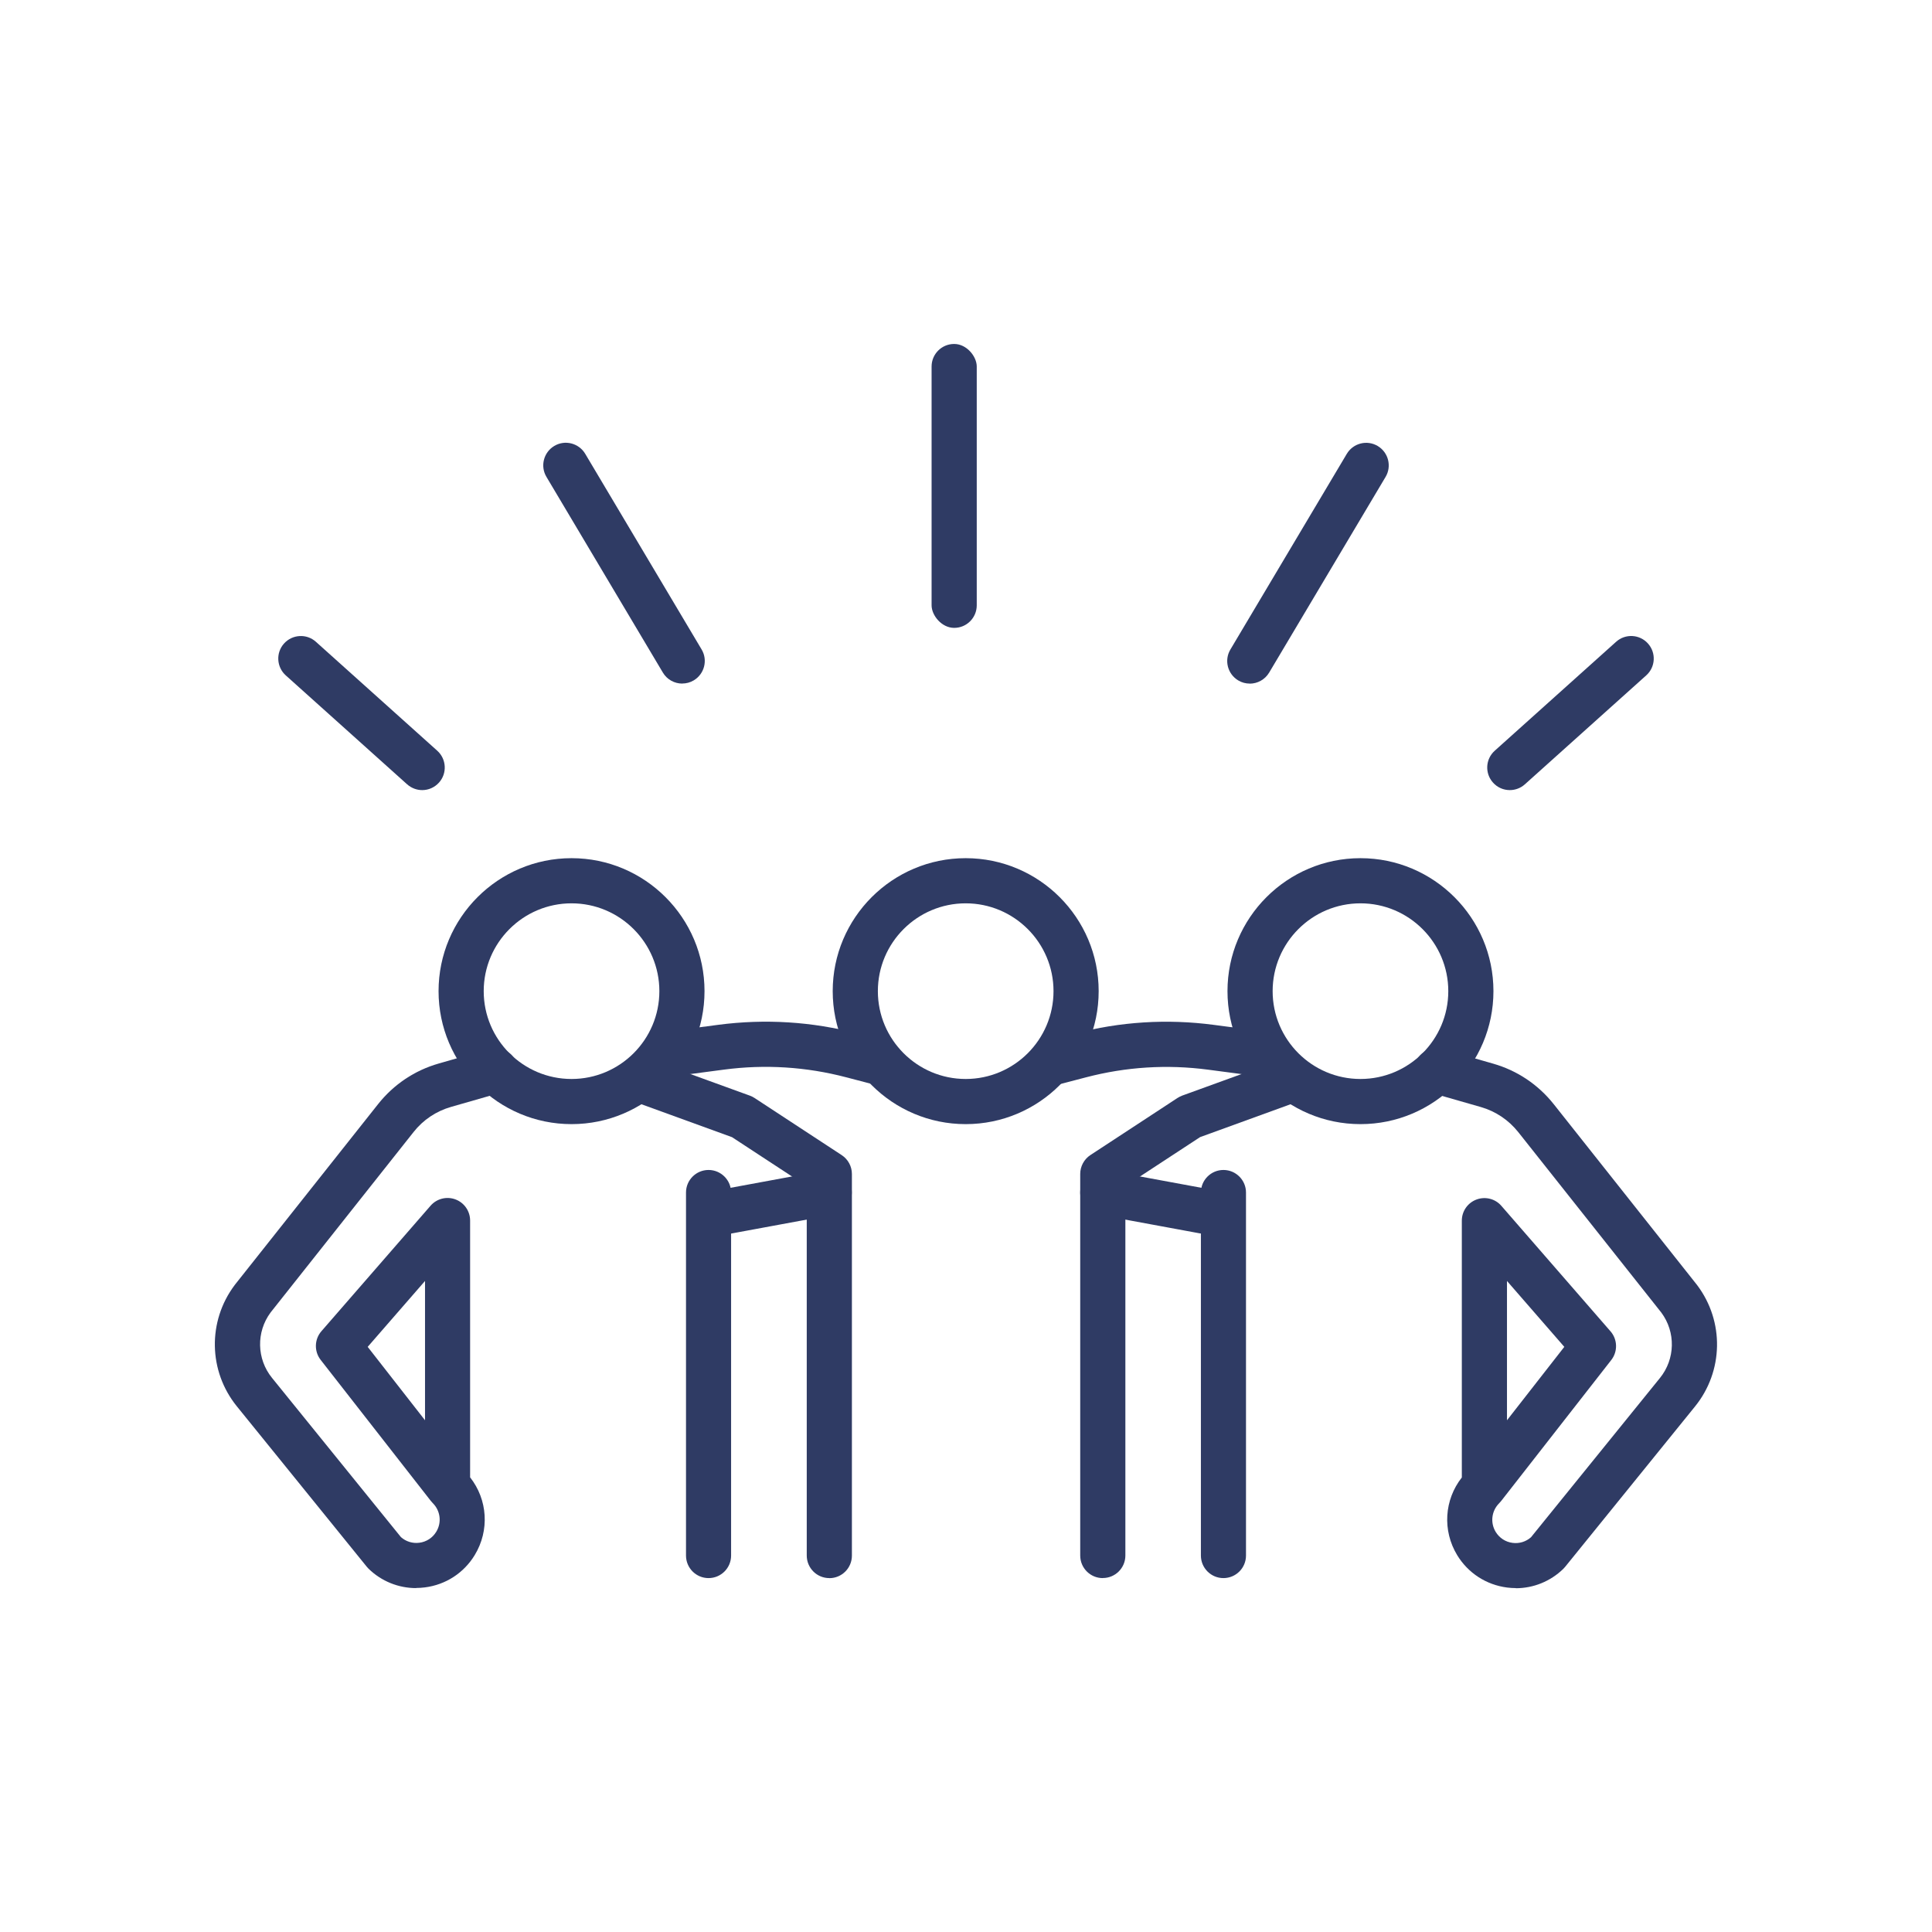
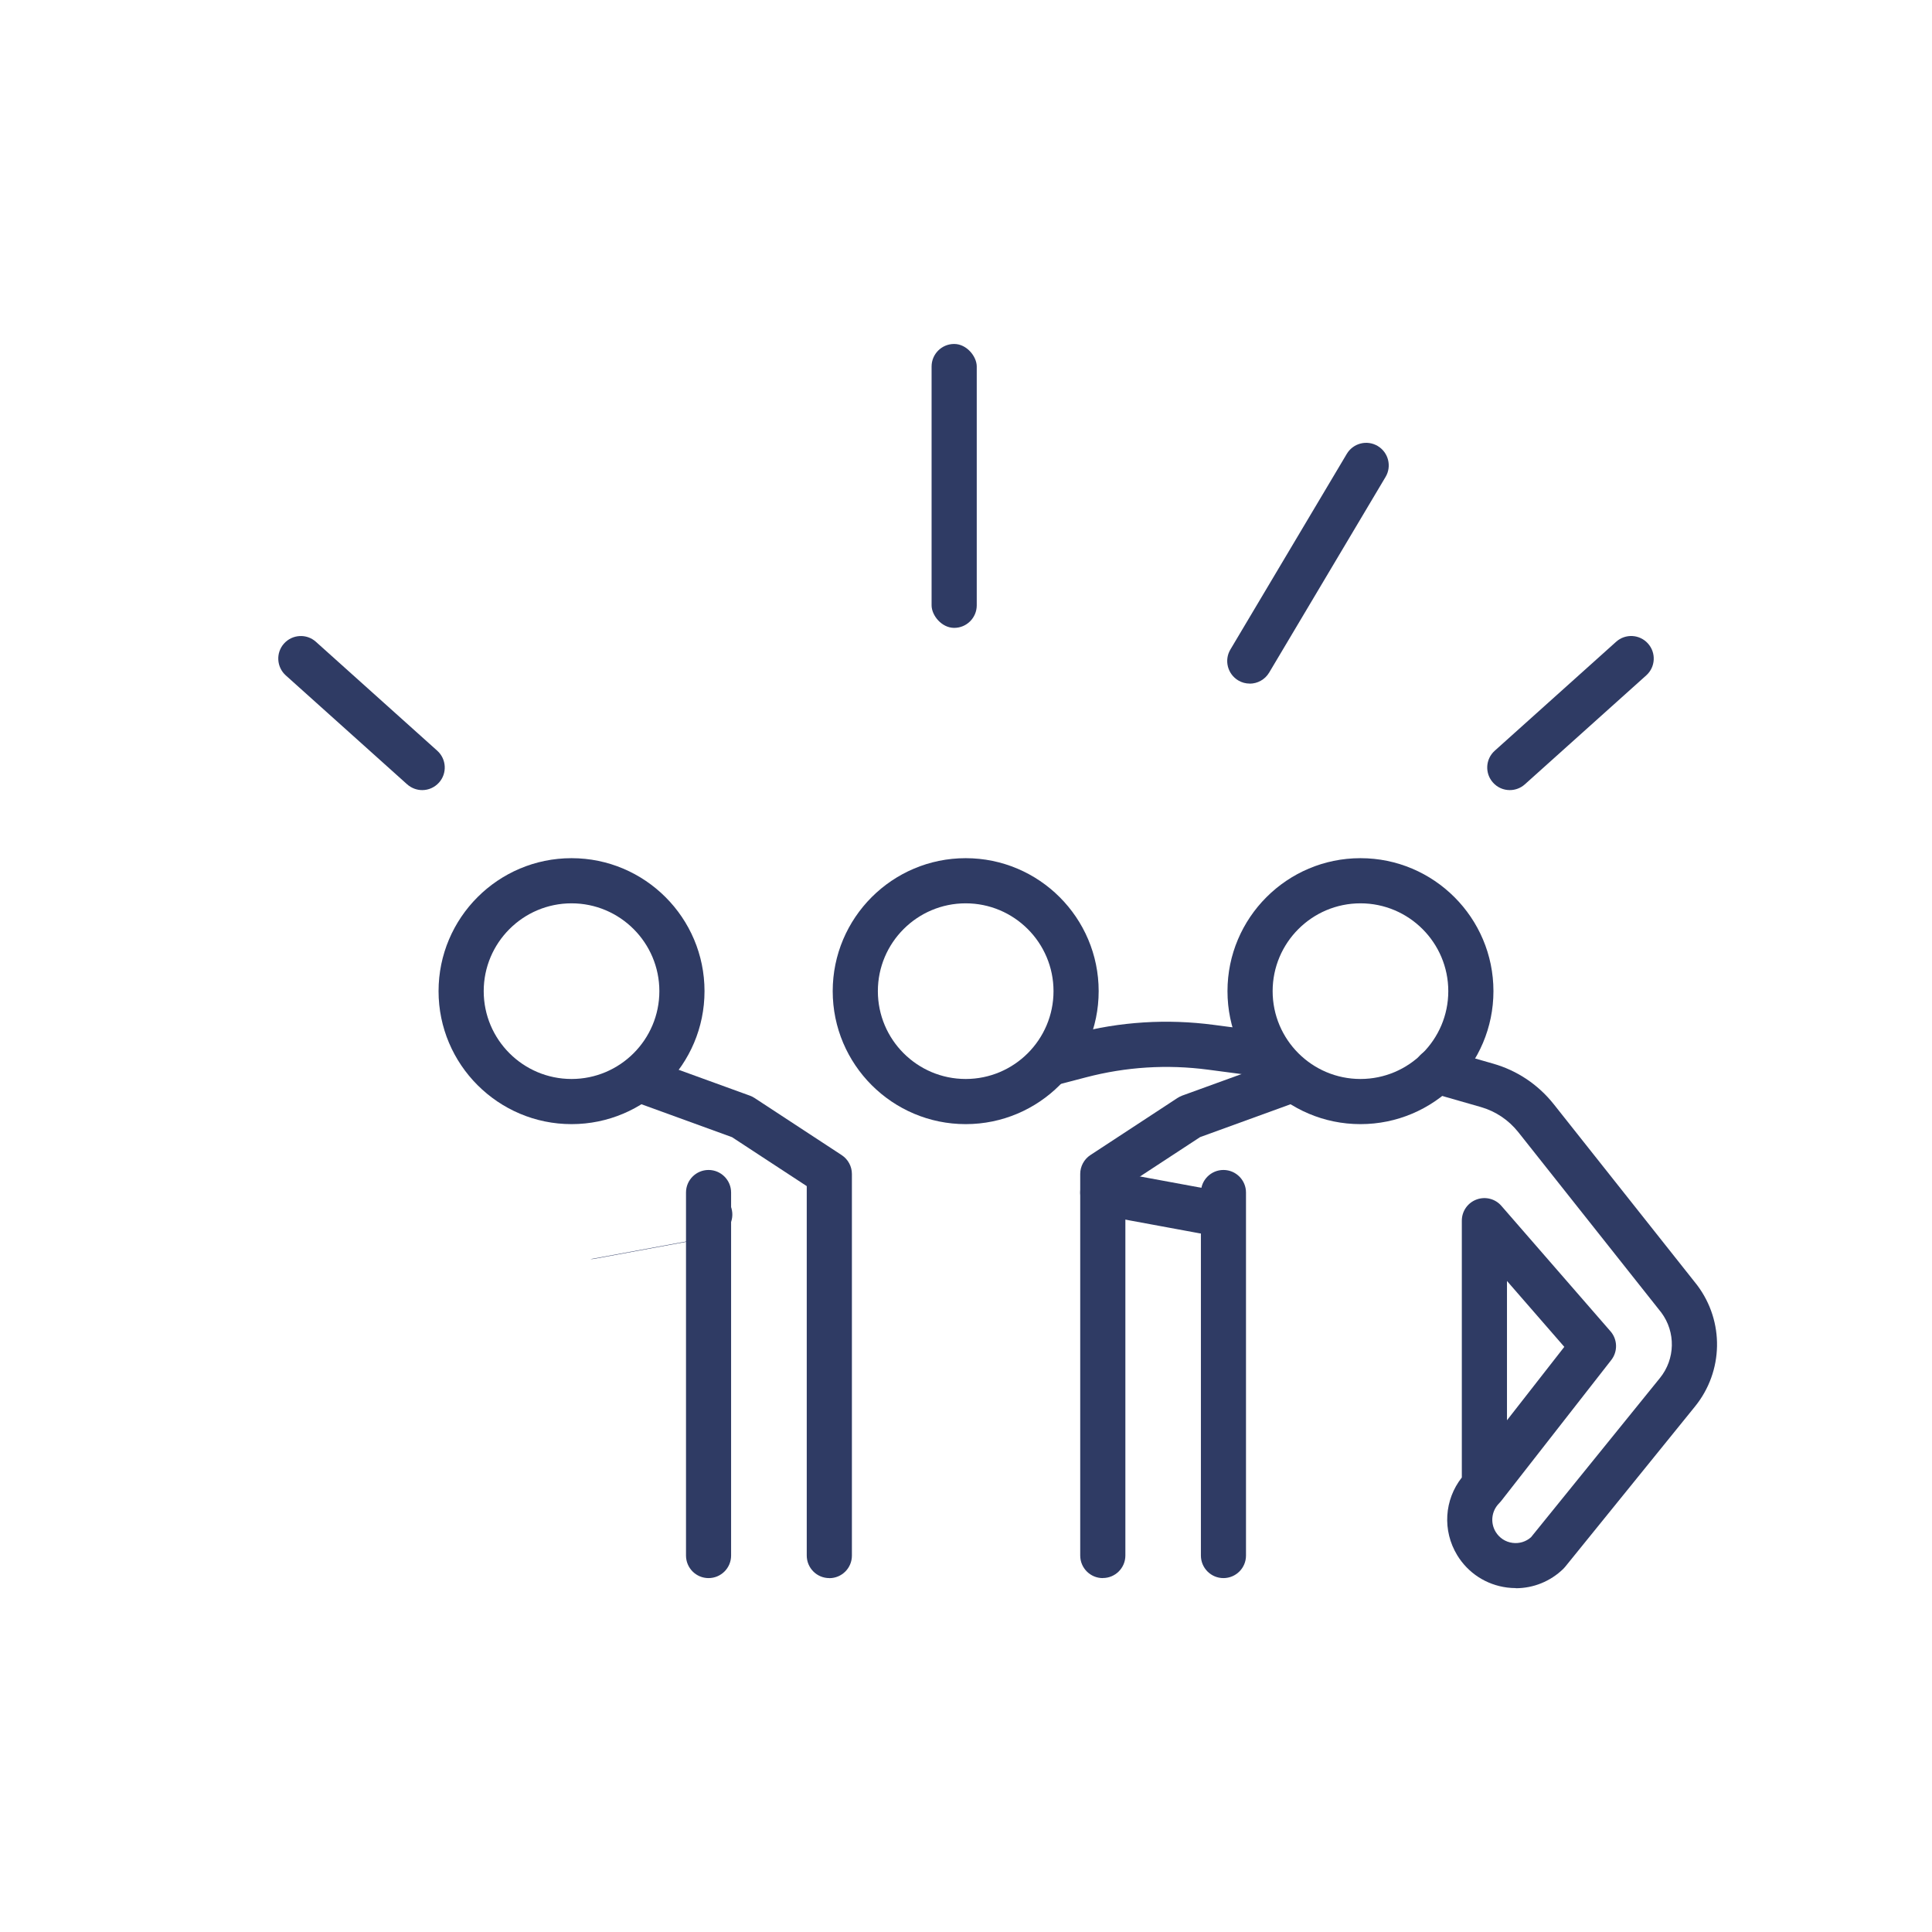
<svg xmlns="http://www.w3.org/2000/svg" id="CABECERAS_PIE" width="311.06" height="311.06" viewBox="0 0 311.06 311.06">
  <defs>
    <style>.cls-1{fill:#2f3b64;}</style>
  </defs>
  <g>
    <path class="cls-1" d="m155.48,180.99c-11.81,0-21.41-9.6-21.41-21.41s9.6-21.41,21.41-21.41,21.41,9.6,21.41,21.41-9.6,21.41-21.41,21.41Zm0-35.55c-7.8,0-14.14,6.34-14.14,14.14s6.34,14.14,14.14,14.14,14.14-6.34,14.14-14.14-6.34-14.14-14.14-14.14Z" />
    <path class="cls-1" d="m219.04,180.99c-11.81,0-21.41-9.6-21.41-21.41s9.6-21.41,21.41-21.41,21.41,9.6,21.41,21.41-9.6,21.41-21.41,21.41Zm0-35.55c-7.8,0-14.14,6.34-14.14,14.14s6.34,14.14,14.14,14.14,14.14-6.34,14.14-14.14-6.34-14.14-14.14-14.14Z" />
    <path class="cls-1" d="m244.06,255.69c-.47,0-.94-.03-1.41-.09-3.35-.43-6.27-2.32-8.03-5.2-2.42-3.98-2.08-8.94.74-12.52v-41.35c0-1.52.94-2.87,2.36-3.4,1.42-.53,3.02-.13,4.01,1.02l17.57,20.2c1.14,1.31,1.19,3.25.12,4.62l-17.73,22.7c-.1.12-.2.24-.31.35-1.24,1.23-1.47,3.13-.57,4.62.6.98,1.59,1.63,2.73,1.77,1.08.14,2.15-.19,2.96-.91l20.76-25.64c2.47-3.05,2.56-7.38.22-10.53l-23.02-29.04c-1.56-1.96-3.65-3.37-6.06-4.06l-8.13-2.33c-1.93-.55-3.04-2.56-2.49-4.49.55-1.93,2.57-3.04,4.49-2.49l8.13,2.33c3.88,1.11,7.25,3.37,9.76,6.53l23.05,29.08s.04.05.06.08c4.37,5.82,4.22,13.84-.36,19.5l-20.92,25.83c-.09.11-.19.22-.29.32-2.08,2.02-4.81,3.12-7.66,3.12Zm-1.43-49.45v22.43l9.23-11.82-9.23-10.61Z" />
    <path class="cls-1" d="m196.98,254.08c-2.01,0-3.63-1.63-3.63-3.63v-58.45c0-2.01,1.63-3.63,3.63-3.63s3.63,1.63,3.63,3.63v58.45c0,2.01-1.63,3.63-3.63,3.63Z" />
    <path class="cls-1" d="m169.12,174.82c-1.61,0-3.08-1.08-3.51-2.71-.51-1.94.65-3.93,2.59-4.44l4.78-1.25c7.36-1.93,14.91-2.41,22.46-1.41l9.19,1.21c1.99.26,3.39,2.09,3.13,4.08-.26,1.99-2.09,3.39-4.08,3.13l-9.19-1.21c-6.61-.87-13.22-.45-19.66,1.24l-4.78,1.25c-.31.08-.62.12-.92.12Z" />
    <path class="cls-1" d="m177.55,254.08c-2.01,0-3.63-1.63-3.63-3.63v-61.44c0-1.22.62-2.37,1.64-3.04l14.02-9.19c.24-.15.49-.28.75-.38l15.59-5.66c1.89-.69,3.97.29,4.66,2.17.68,1.89-.29,3.97-2.17,4.65l-15.19,5.52-12.03,7.88v59.48c0,2.01-1.63,3.63-3.63,3.63Z" />
    <path class="cls-1" d="m196.78,199.18c-.22,0-.44-.02-.66-.06l-19.23-3.55c-1.97-.36-3.28-2.26-2.91-4.23.36-1.97,2.26-3.28,4.23-2.91l19.23,3.55c1.97.36,3.28,2.26,2.91,4.23-.32,1.75-1.85,2.97-3.57,2.97Z" />
    <path class="cls-1" d="m92.02,180.99c-11.8,0-21.41-9.6-21.41-21.41s9.6-21.41,21.41-21.41,21.41,9.6,21.41,21.41-9.6,21.41-21.41,21.41Zm0-35.55c-7.8,0-14.14,6.34-14.14,14.14s6.34,14.14,14.14,14.14,14.14-6.34,14.14-14.14-6.34-14.14-14.14-14.14Z" />
-     <path class="cls-1" d="m67,255.69c-2.85,0-5.59-1.1-7.66-3.12-.1-.1-.2-.21-.29-.32l-20.92-25.83c-4.58-5.66-4.73-13.67-.36-19.5.02-.03.04-.05.06-.08l23.05-29.08c2.51-3.16,5.88-5.42,9.76-6.53l8.13-2.33c1.93-.55,3.94.56,4.49,2.49.55,1.93-.56,3.94-2.49,4.49l-8.13,2.33c-2.41.69-4.51,2.09-6.06,4.06l-23.01,29.04c-2.34,3.15-2.25,7.48.22,10.53l20.76,25.64c.81.72,1.88,1.05,2.96.91,1.14-.14,2.14-.79,2.73-1.77.91-1.49.67-3.39-.57-4.62-.11-.11-.21-.22-.31-.35l-17.73-22.7c-1.07-1.37-1.02-3.31.12-4.62l17.57-20.2c.99-1.14,2.59-1.55,4.01-1.02,1.42.53,2.36,1.89,2.36,3.4v41.35c2.82,3.58,3.16,8.54.74,12.52-1.75,2.88-4.68,4.78-8.03,5.2-.47.06-.94.09-1.41.09Zm-7.8-38.84l9.23,11.82v-22.43l-9.23,10.61Z" />
    <path class="cls-1" d="m114.08,254.08c-2.01,0-3.63-1.63-3.63-3.63v-58.45c0-2.01,1.63-3.63,3.63-3.63s3.63,1.63,3.63,3.63v58.45c0,2.01-1.63,3.63-3.63,3.63Z" />
-     <path class="cls-1" d="m141.95,174.82c-.31,0-.62-.04-.92-.12l-4.78-1.25c-6.44-1.69-13.06-2.11-19.66-1.24l-9.19,1.21c-1.98.26-3.81-1.14-4.08-3.13-.26-1.99,1.14-3.81,3.13-4.08l9.19-1.21c7.54-.99,15.1-.52,22.46,1.41l4.78,1.25c1.94.51,3.1,2.5,2.59,4.44-.43,1.63-1.9,2.71-3.51,2.71Z" />
    <path class="cls-1" d="m133.52,254.08c-2.01,0-3.63-1.63-3.63-3.63v-59.48l-12.03-7.88-15.19-5.52c-1.89-.68-2.86-2.77-2.17-4.65.68-1.89,2.77-2.86,4.66-2.17l15.59,5.66c.26.1.52.22.75.38l14.02,9.19c1.02.67,1.64,1.81,1.64,3.04v61.44c0,2.01-1.63,3.63-3.63,3.63Z" />
-     <path class="cls-1" d="m114.28,199.18c-1.72,0-3.25-1.22-3.57-2.97-.36-1.97.94-3.87,2.91-4.23l19.23-3.55c1.97-.36,3.87.94,4.23,2.91.36,1.97-.94,3.87-2.91,4.23l-19.23,3.55c-.22.04-.44.06-.66.06Z" />
+     <path class="cls-1" d="m114.28,199.18c-1.72,0-3.25-1.22-3.57-2.97-.36-1.97.94-3.87,2.91-4.23c1.97-.36,3.87.94,4.23,2.91.36,1.97-.94,3.87-2.91,4.23l-19.23,3.55c-.22.04-.44.06-.66.06Z" />
  </g>
  <g>
    <rect class="cls-1" x="149.99" y="55.38" width="7.27" height="45.71" rx="3.63" ry="3.63" />
    <path class="cls-1" d="m201.21,110.06c-.63,0-1.27-.16-1.85-.51-1.72-1.03-2.29-3.26-1.26-4.98l18.74-31.5c1.03-1.72,3.25-2.29,4.98-1.26,1.72,1.03,2.29,3.26,1.26,4.98l-18.74,31.5c-.68,1.14-1.89,1.78-3.13,1.78Z" />
    <path class="cls-1" d="m243.08,127.21c-1,0-1.99-.41-2.7-1.21-1.34-1.49-1.22-3.79.28-5.13l19.54-17.54c1.49-1.34,3.79-1.22,5.13.28,1.34,1.49,1.22,3.79-.28,5.13l-19.54,17.54c-.69.62-1.56.93-2.43.93Z" />
-     <path class="cls-1" d="m109.85,110.06c-1.24,0-2.45-.63-3.13-1.78l-18.74-31.5c-1.03-1.72-.46-3.95,1.26-4.98,1.72-1.03,3.95-.46,4.98,1.26l18.74,31.5c1.03,1.72.46,3.95-1.26,4.98-.58.35-1.22.51-1.85.51Z" />
    <path class="cls-1" d="m67.98,127.21c-.86,0-1.73-.31-2.43-.93l-19.54-17.54c-1.49-1.34-1.62-3.64-.28-5.13,1.34-1.49,3.64-1.62,5.13-.28l19.54,17.54c1.49,1.34,1.62,3.64.28,5.13-.72.8-1.71,1.21-2.7,1.21Z" />
  </g>
</svg>